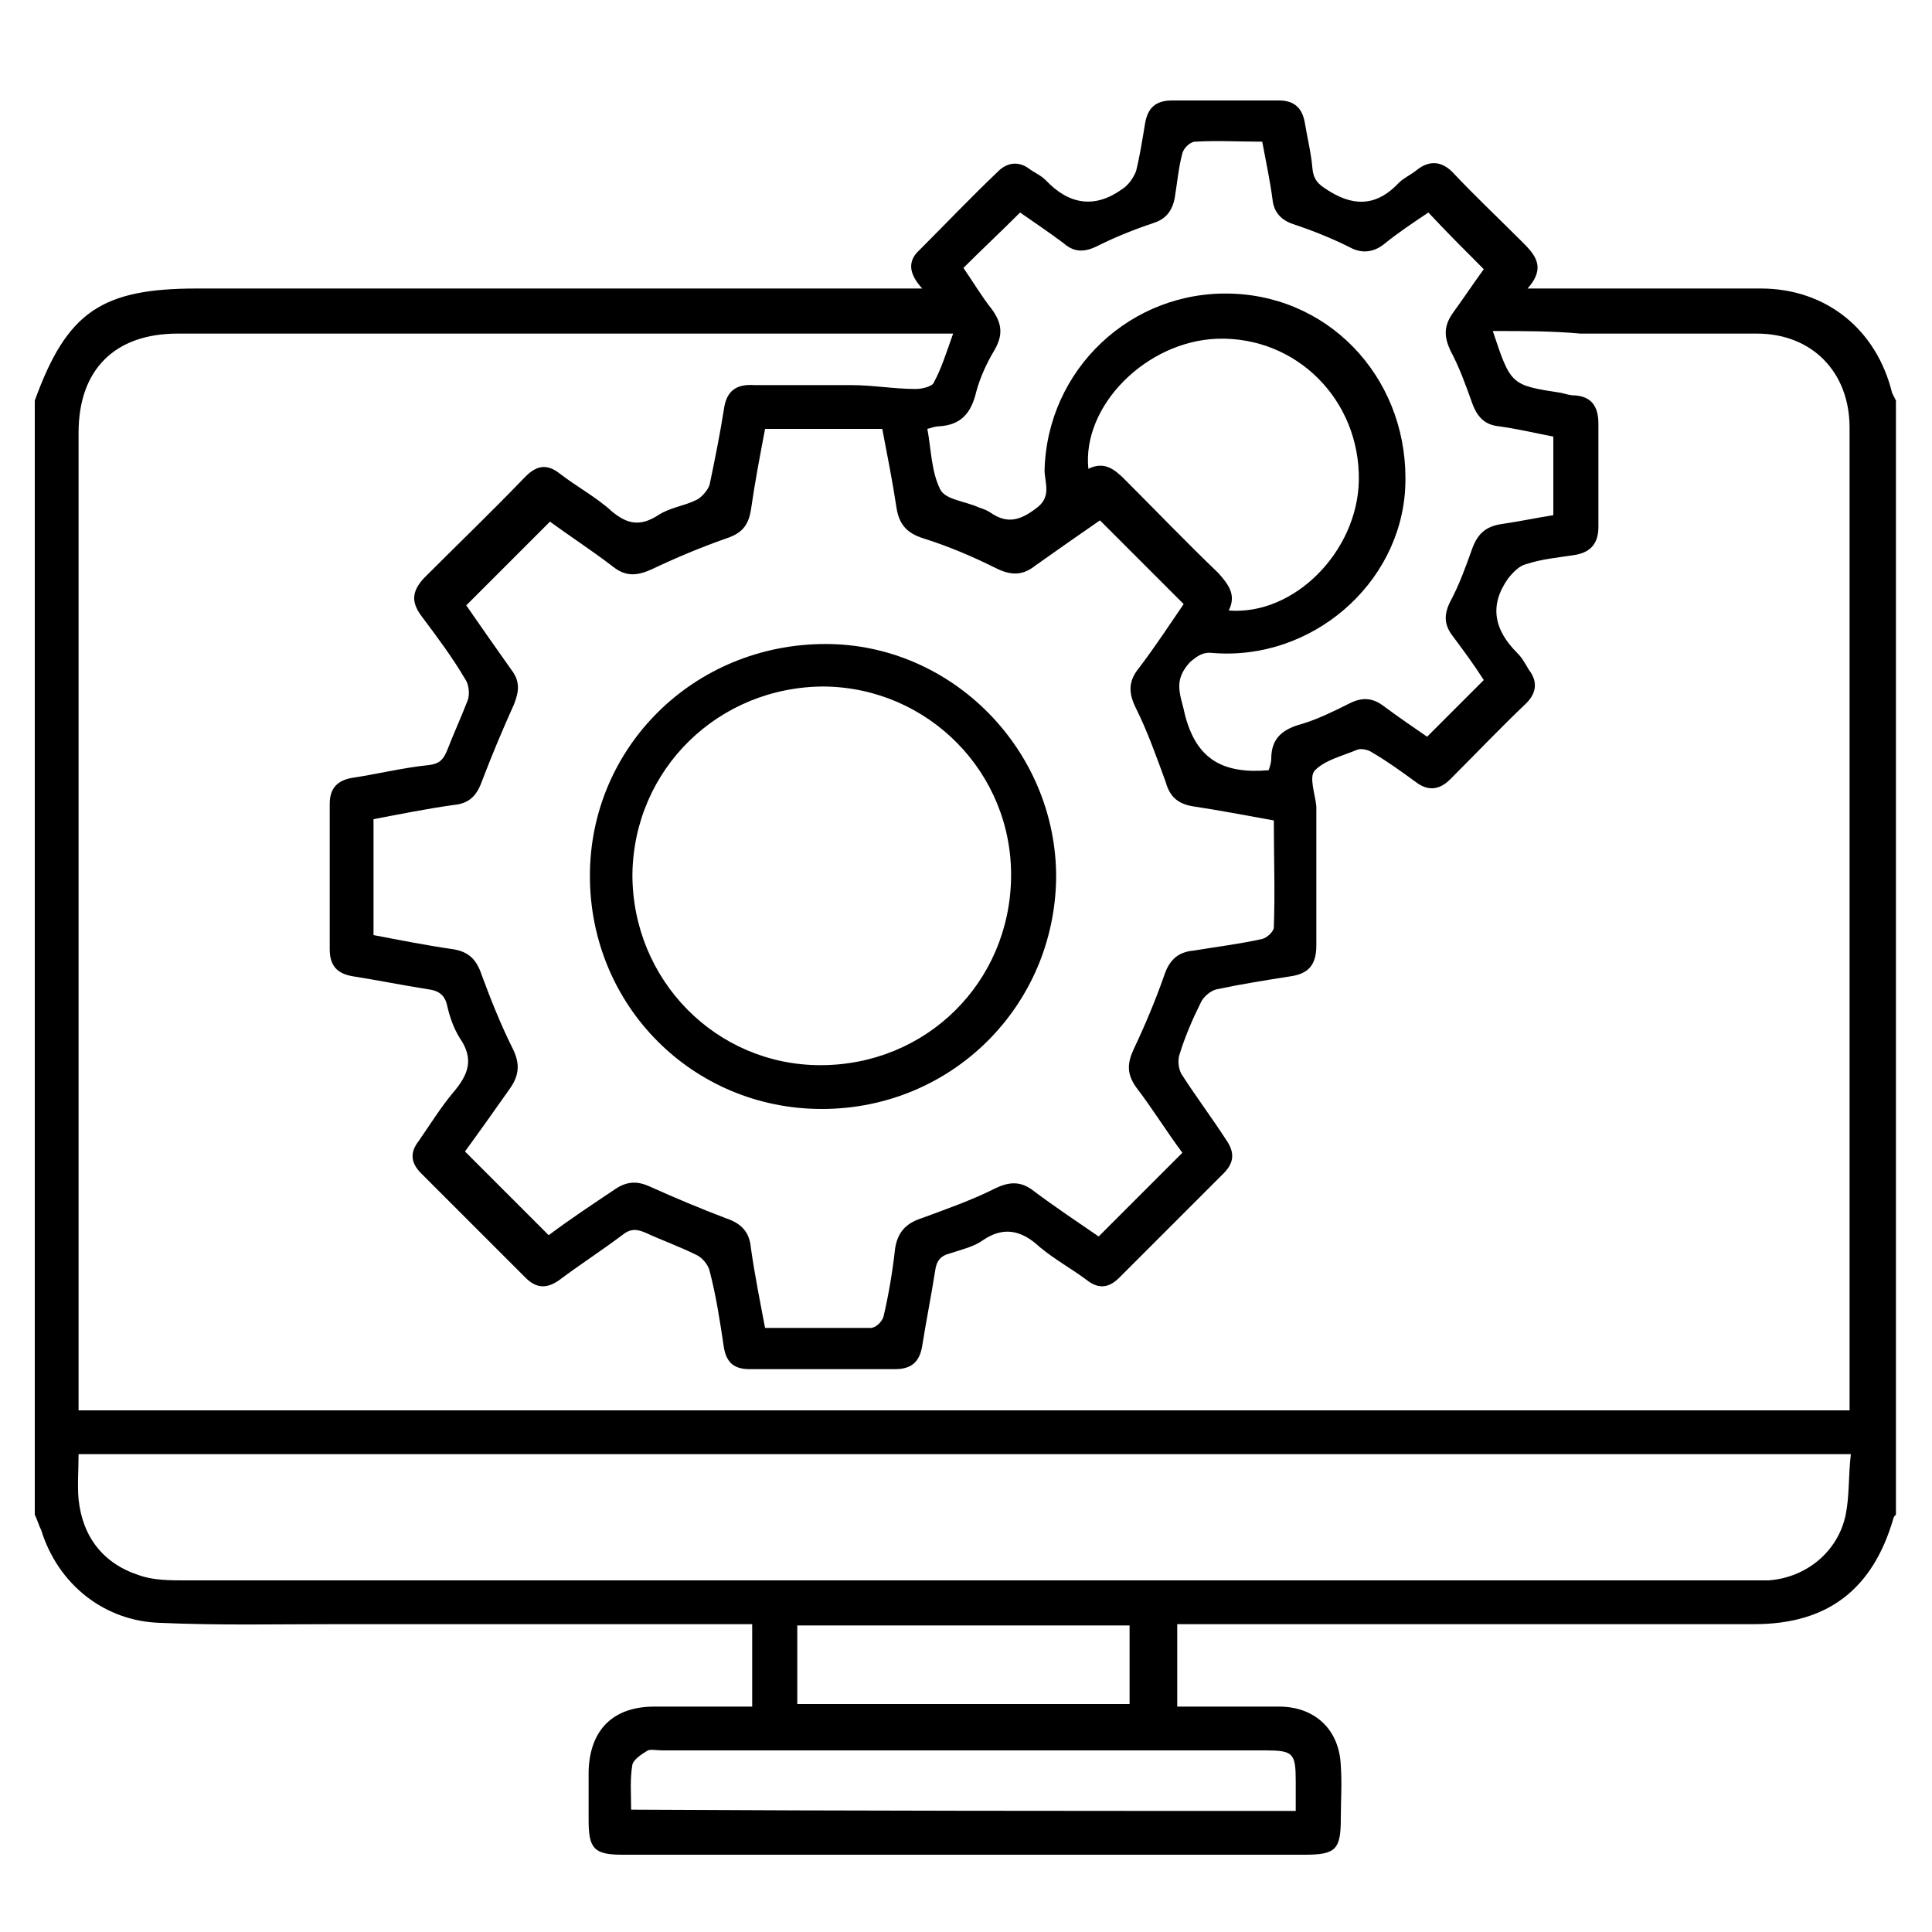
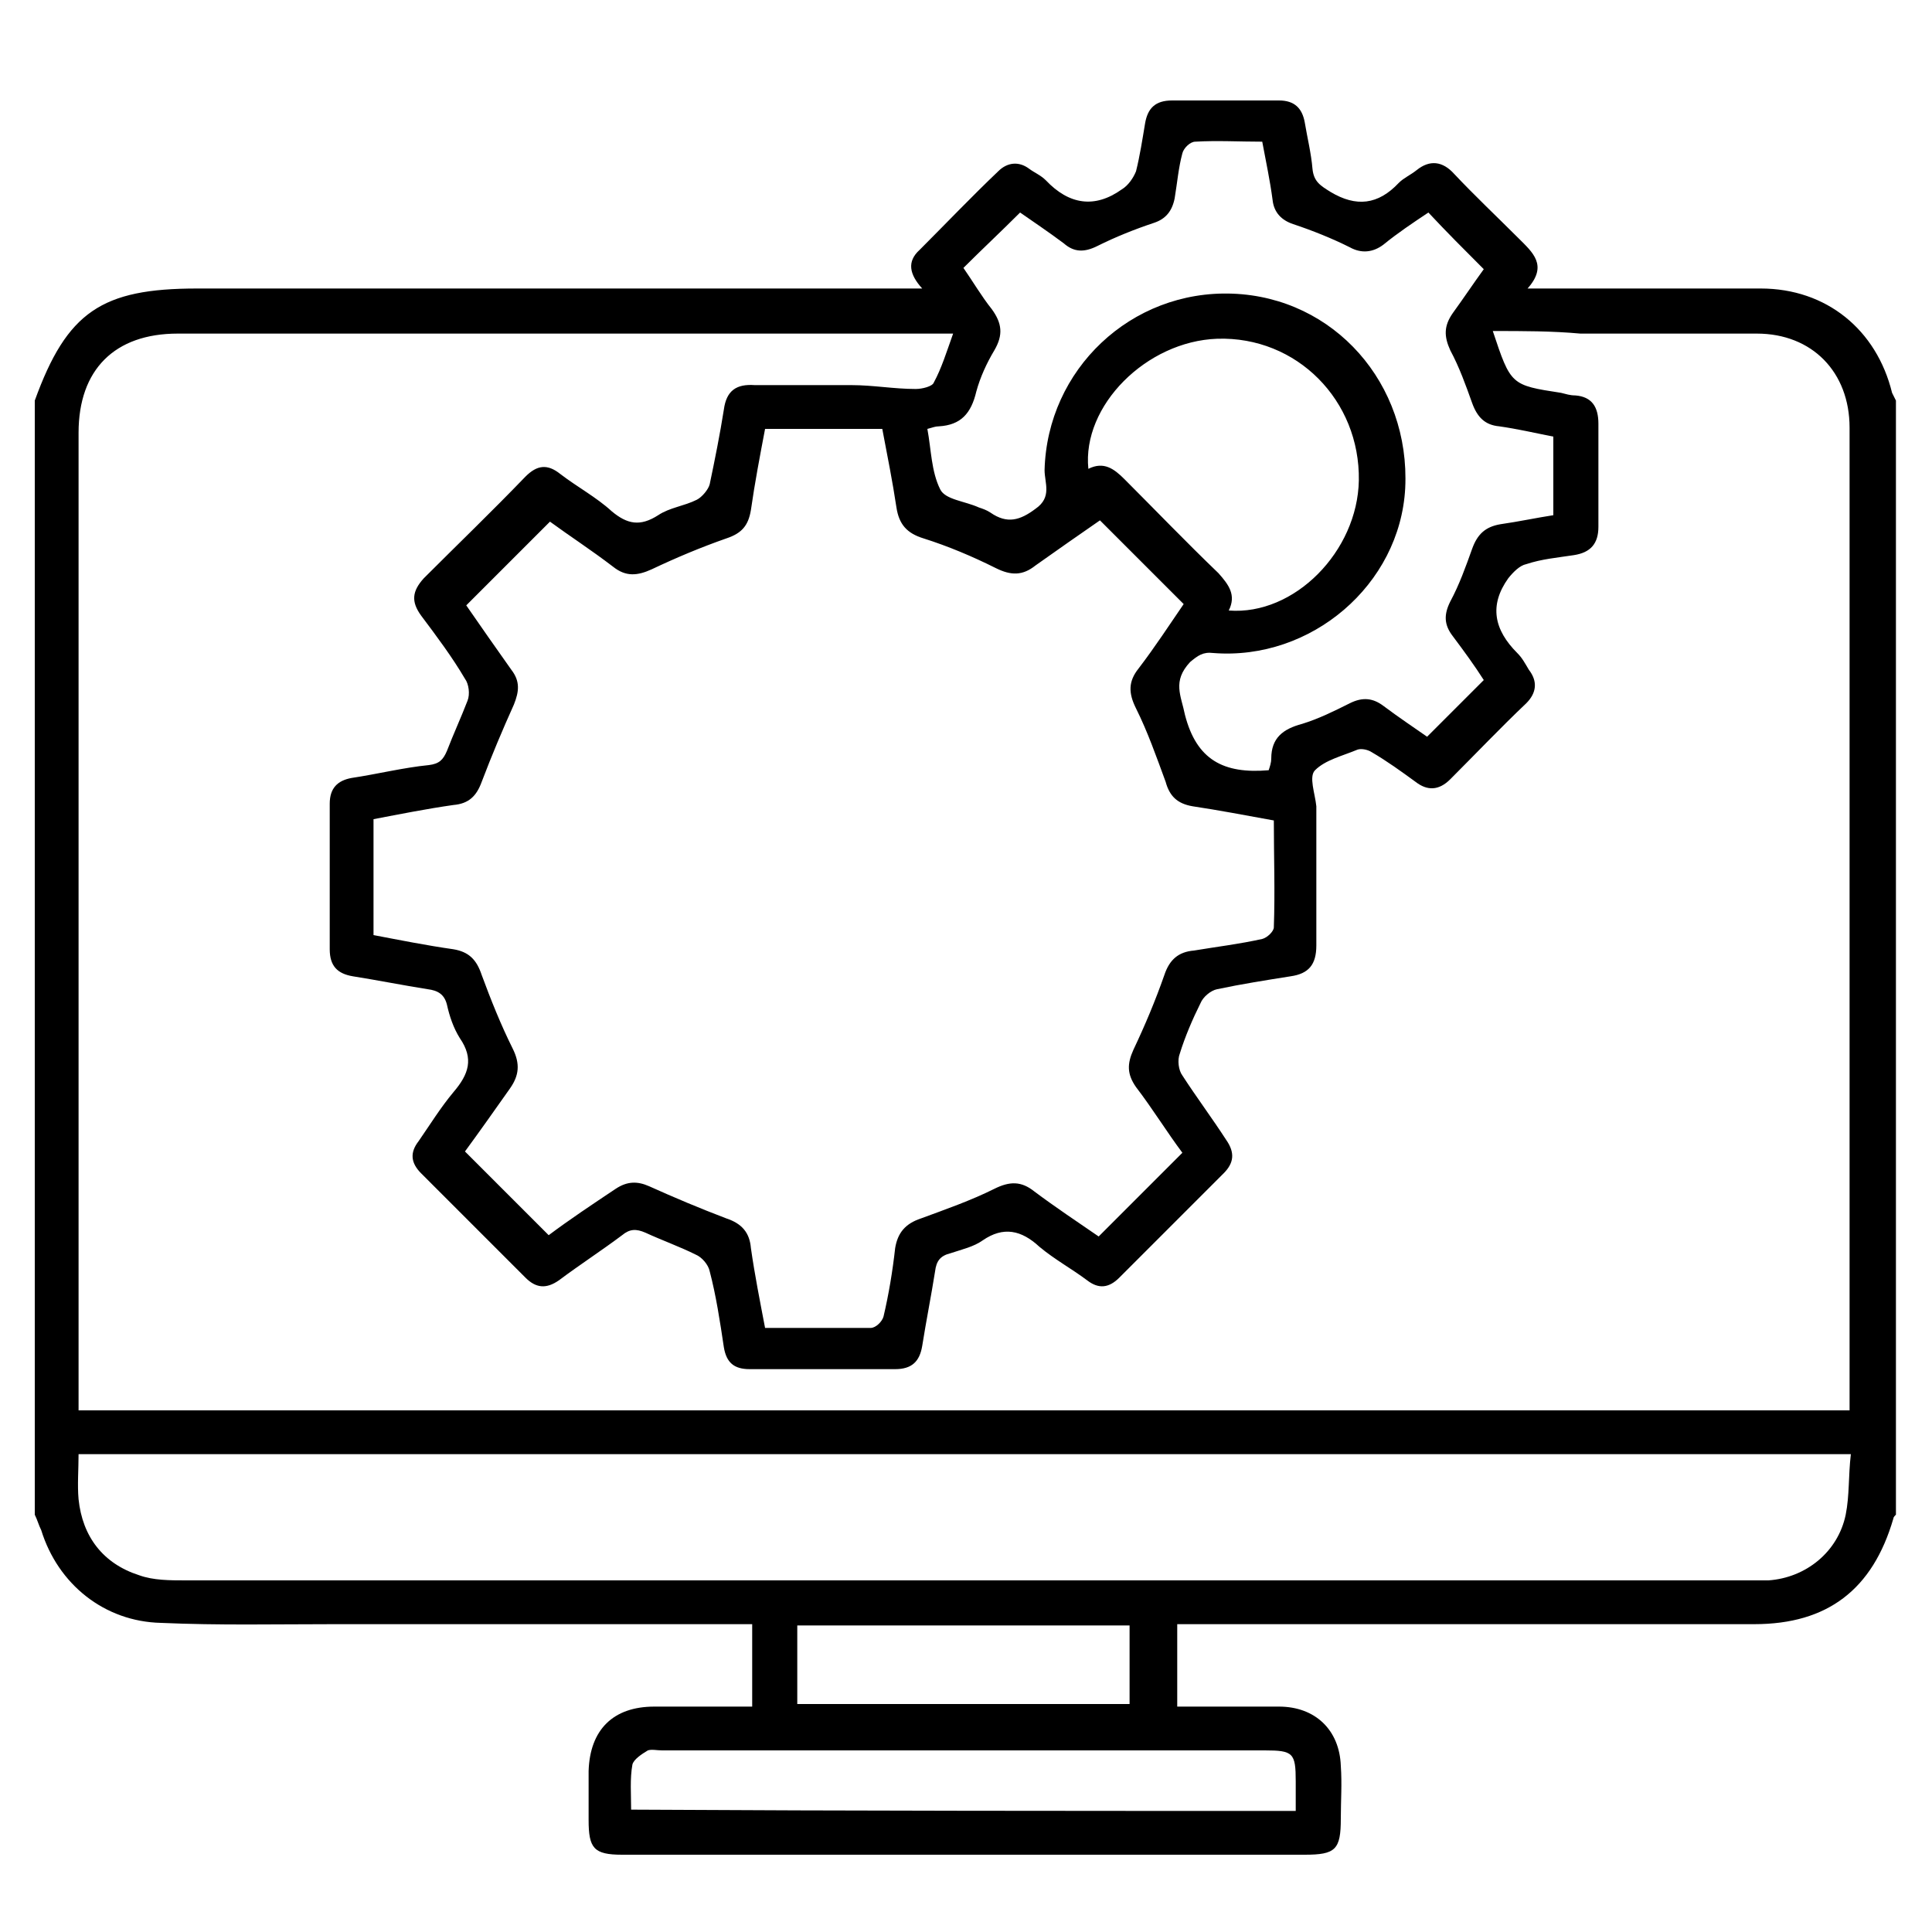
<svg xmlns="http://www.w3.org/2000/svg" version="1.1" id="レイヤー_1" x="0px" y="0px" viewBox="0 0 150 150" style="enable-background:new 0 0 150 150;" xml:space="preserve">
  <g>
    <path d="M2.7,117.6c0-28.8,0-57.7,0-86.5c2.5-6.9,5.2-8.7,12.6-8.7c18.1,0,36.2,0,54.4,0c0.5,0,1,0,1.9,0c-1-1.1-1.2-2.1-0.2-3   c2-2,4-4.1,6.1-6.1c0.7-0.7,1.6-0.8,2.4-0.2c0.4,0.3,0.9,0.5,1.3,0.9c1.8,1.9,3.8,2.2,5.9,0.7c0.5-0.3,0.9-0.9,1.1-1.4   c0.3-1.2,0.5-2.5,0.7-3.7c0.2-1.2,0.8-1.8,2.1-1.8c2.8,0,5.5,0,8.3,0c1.2,0,1.8,0.6,2,1.7c0.2,1.2,0.5,2.4,0.6,3.6   c0.1,1,0.6,1.3,1.4,1.8c2,1.2,3.7,1,5.3-0.7c0.4-0.4,0.9-0.6,1.4-1c1-0.8,2-0.7,2.9,0.3c1.6,1.7,3.3,3.3,5,5   c1.1,1.1,2.3,2.1,0.7,3.9c0.9,0,1.4,0,1.9,0c5.4,0,10.8,0,16.2,0c5.1,0,9,3.2,10.2,8.1c0.1,0.2,0.2,0.4,0.3,0.6   c0,28.8,0,57.7,0,86.5c-0.1,0.1-0.2,0.2-0.2,0.3c-1.6,5.5-5.1,8.2-10.8,8.2c-14.3,0-28.6,0-43,0c-0.6,0-1.2,0-1.8,0   c0,2.2,0,4.3,0,6.4c2.7,0,5.3,0,7.9,0c2.8,0,4.7,1.8,4.8,4.6c0.1,1.4,0,2.7,0,4.1c0,2.4-0.4,2.8-2.8,2.8c-11.1,0-22.3,0-33.4,0   c-6.5,0-13.1,0-19.6,0c-2.2,0-2.6-0.5-2.6-2.7c0-1.3,0-2.5,0-3.8c0.1-3.2,1.9-5,5.1-5c2.5,0,5,0,7.6,0c0-2.2,0-4.2,0-6.4   c-0.6,0-1.2,0-1.7,0c-10.3,0-20.6,0-30.8,0c-4.5,0-8.9,0.1-13.4-0.1c-4.4-0.1-8-3-9.3-7.2C3,118.4,2.9,118,2.7,117.6z M115.9,25.7   c1.4,4.2,1.4,4.2,5.3,4.8c0.4,0.1,0.7,0.2,1.1,0.2c1.3,0.1,1.8,0.9,1.8,2.2c0,2.7,0,5.4,0,8c0,1.3-0.6,2-1.9,2.2   c-1.3,0.2-2.5,0.3-3.7,0.7c-0.5,0.1-1,0.6-1.4,1.1c-1.5,2.1-1.1,4,0.7,5.8c0.4,0.4,0.6,0.8,0.9,1.3c0.7,0.9,0.6,1.8-0.2,2.6   c-2,1.9-3.9,3.9-5.9,5.9c-0.9,0.9-1.8,0.9-2.7,0.2c-1.1-0.8-2.2-1.6-3.4-2.3c-0.3-0.2-0.8-0.3-1.1-0.2c-1.2,0.5-2.5,0.8-3.3,1.6   c-0.5,0.5,0,1.8,0.1,2.8c0,0,0,0.1,0,0.1c0,3.6,0,7.1,0,10.7c0,1.5-0.6,2.2-2,2.4c-1.9,0.3-3.8,0.6-5.7,1c-0.5,0.1-1.1,0.6-1.3,1.1   c-0.6,1.2-1.2,2.6-1.6,3.9c-0.2,0.5-0.1,1.3,0.2,1.7c1.1,1.7,2.3,3.3,3.4,5c0.7,1,0.6,1.8-0.2,2.6c-2.7,2.7-5.4,5.4-8.1,8.1   c-0.8,0.8-1.6,0.9-2.5,0.2c-1.2-0.9-2.5-1.6-3.7-2.6c-1.4-1.3-2.8-1.6-4.4-0.5c-0.7,0.5-1.6,0.7-2.5,1c-0.8,0.2-1.1,0.6-1.2,1.4   c-0.3,1.9-0.7,3.9-1,5.8c-0.2,1.2-0.8,1.8-2.1,1.8c-3.8,0-7.5,0-11.3,0c-1.2,0-1.8-0.5-2-1.7c-0.3-2-0.6-4-1.1-5.9   c-0.1-0.5-0.6-1.1-1.1-1.3c-1.2-0.6-2.6-1.1-3.9-1.7c-0.7-0.3-1.2-0.3-1.8,0.2c-1.6,1.2-3.3,2.3-4.9,3.5c-1,0.7-1.8,0.6-2.6-0.2   c-2.7-2.7-5.4-5.4-8.1-8.1c-0.8-0.8-0.9-1.6-0.2-2.5c0.9-1.3,1.7-2.6,2.7-3.8c1.2-1.4,1.6-2.6,0.5-4.2c-0.5-0.8-0.8-1.7-1-2.6   c-0.2-0.8-0.7-1.1-1.5-1.2c-1.9-0.3-3.9-0.7-5.8-1c-1.2-0.2-1.8-0.8-1.8-2.1c0-3.8,0-7.5,0-11.3c0-1.2,0.6-1.8,1.7-2   c2-0.3,4-0.8,6-1c0.8-0.1,1.1-0.4,1.4-1.1c0.5-1.3,1.1-2.6,1.6-3.9c0.2-0.5,0.1-1.3-0.2-1.7c-1-1.7-2.2-3.3-3.4-4.9   c-0.8-1.1-0.7-1.9,0.2-2.9c2.6-2.6,5.3-5.2,7.9-7.9c0.9-0.9,1.7-1,2.7-0.2c1.3,1,2.8,1.8,4,2.9c1.2,1,2.2,1.2,3.6,0.3   c0.9-0.6,2-0.7,3-1.2c0.4-0.2,0.9-0.8,1-1.2c0.4-1.9,0.8-3.9,1.1-5.8c0.2-1.5,1-2,2.4-1.9c2.5,0,5,0,7.5,0c1.7,0,3.3,0.3,5,0.3   c0.5,0,1.3-0.2,1.4-0.5c0.6-1.1,1-2.4,1.5-3.8c-0.6,0-1.1,0-1.5,0c-19.6,0-39.2,0-58.7,0c-4.9,0-7.7,2.8-7.7,7.7   c0,24.8,0,49.6,0,74.4c0,0.5,0,1,0,1.5c45.9,0,91.7,0,137.5,0c0-0.4,0-0.7,0-1.1c0-25.1,0-50.1,0-75.2c0-4.3-2.9-7.3-7.2-7.3   c-4.6,0-9.1,0-13.7,0C120.5,25.7,118.3,25.7,115.9,25.7z M29,72.6c2.1,0.4,4.1,0.8,6.2,1.1c1.2,0.2,1.8,0.8,2.2,2   c0.7,1.9,1.5,3.9,2.4,5.7c0.6,1.2,0.5,2.1-0.2,3.1c-1.2,1.7-2.4,3.4-3.5,4.9c2.2,2.2,4.3,4.3,6.5,6.5c1.6-1.2,3.4-2.4,5.2-3.6   c0.9-0.6,1.7-0.6,2.6-0.2c2,0.9,3.9,1.7,6,2.5c1.2,0.4,1.8,1.1,1.9,2.3c0.3,2.1,0.7,4.1,1.1,6.2c2.9,0,5.5,0,8.2,0   c0.4,0,0.9-0.5,1-0.9c0.4-1.7,0.7-3.5,0.9-5.3c0.2-1.2,0.8-1.9,2-2.3c1.9-0.7,3.9-1.4,5.7-2.3c1.2-0.6,2.1-0.6,3.1,0.2   c1.6,1.2,3.4,2.4,5,3.5c2.2-2.2,4.3-4.3,6.5-6.5c-1.2-1.6-2.3-3.4-3.6-5.1c-0.7-1-0.7-1.8-0.2-2.9c0.9-1.9,1.7-3.8,2.4-5.8   c0.4-1.2,1.1-1.8,2.3-1.9c1.8-0.3,3.5-0.5,5.3-0.9c0.4-0.1,0.9-0.6,0.9-0.9c0.1-2.8,0-5.5,0-8.3c-2.2-0.4-4.3-0.8-6.3-1.1   c-1.2-0.2-1.8-0.8-2.1-1.9c-0.7-1.9-1.4-3.9-2.3-5.7c-0.6-1.2-0.6-2.1,0.2-3.1c1.3-1.7,2.4-3.4,3.5-5c-2.2-2.2-4.3-4.3-6.5-6.5   c-1.6,1.1-3.3,2.3-5,3.5c-1,0.8-1.9,0.8-3.1,0.2c-1.8-0.9-3.7-1.7-5.6-2.3c-1.3-0.4-1.9-1.1-2.1-2.4c-0.3-2-0.7-4-1.1-6.1   c-3.1,0-6,0-9.1,0c-0.4,2.1-0.8,4.2-1.1,6.3c-0.2,1.2-0.7,1.8-1.9,2.2c-2,0.7-3.9,1.5-5.8,2.4c-1.1,0.5-2,0.6-3-0.2   c-1.7-1.3-3.4-2.4-4.9-3.5c-2.2,2.2-4.3,4.3-6.5,6.5c1.1,1.6,2.3,3.3,3.5,5c0.7,0.9,0.6,1.7,0.2,2.7c-0.9,2-1.7,3.9-2.5,6   c-0.4,1.1-1,1.7-2.2,1.8c-2.1,0.3-4.1,0.7-6.2,1.1C29,66.5,29,69.5,29,72.6z M143.7,112.9c-46,0-91.8,0-137.6,0   c0,1.2-0.1,2.4,0,3.5c0.3,2.9,1.9,5,4.7,5.9c1.1,0.4,2.4,0.4,3.6,0.4c40.3,0,80.6,0,120.9,0c0.7,0,1.3,0,2,0c2.9-0.2,5.4-2.2,6-5.1   C143.6,116.1,143.5,114.6,143.7,112.9z M98.5,59.8c0.1-0.3,0.2-0.6,0.2-0.9c0-1.6,0.9-2.3,2.4-2.7c1.3-0.4,2.5-1,3.7-1.6   c1-0.5,1.8-0.4,2.6,0.2c1.2,0.9,2.4,1.7,3.4,2.4c1.5-1.5,2.9-2.9,4.4-4.4c-0.7-1.1-1.5-2.2-2.4-3.4c-0.7-0.9-0.7-1.7-0.2-2.7   c0.7-1.3,1.2-2.7,1.7-4.1c0.4-1.1,1-1.7,2.2-1.9c1.4-0.2,2.8-0.5,4.1-0.7c0-2.1,0-4.1,0-6.1c-1.5-0.3-2.8-0.6-4.2-0.8   c-1.1-0.1-1.7-0.7-2.1-1.8c-0.5-1.4-1-2.8-1.7-4.1c-0.5-1.1-0.5-1.9,0.2-2.9c0.8-1.1,1.6-2.3,2.4-3.4c-1.5-1.5-2.9-2.9-4.3-4.4   c-1.2,0.8-2.4,1.6-3.5,2.5c-0.8,0.6-1.7,0.7-2.6,0.2c-1.4-0.7-2.9-1.3-4.4-1.8c-0.9-0.3-1.5-0.9-1.6-1.9c-0.2-1.5-0.5-2.9-0.8-4.5   c-1.8,0-3.5-0.1-5.2,0c-0.4,0-0.9,0.5-1,0.9c-0.3,1.1-0.4,2.3-0.6,3.5c-0.2,1-0.7,1.6-1.6,1.9c-1.5,0.5-3,1.1-4.4,1.8   c-1,0.5-1.8,0.5-2.6-0.2c-1.2-0.9-2.4-1.7-3.4-2.4c-1.5,1.5-3,2.9-4.4,4.3c0.7,1,1.4,2.2,2.2,3.2c0.8,1.1,0.9,2,0.2,3.2   c-0.6,1-1.1,2.1-1.4,3.2c-0.4,1.7-1.2,2.6-2.9,2.7c-0.3,0-0.5,0.1-0.9,0.2c0.3,1.6,0.3,3.3,1,4.7c0.4,0.8,1.9,0.9,3,1.4   c0.3,0.1,0.6,0.2,0.9,0.4c1.3,0.9,2.3,0.6,3.5-0.3c1.3-0.9,0.7-2,0.7-3c0.2-7.8,6.7-14,14.6-13.7c7.9,0.3,13.8,7,13.4,15.1   c-0.4,7.5-7.3,13.4-14.9,12.8c-0.8-0.1-1.2,0.2-1.8,0.7C91,52.9,91.7,54,92,55.5C92.9,59,95,60.1,98.5,59.8z M95.4,47.4   c5.1,0.4,10-4.6,10.1-10.1c0.1-6.2-4.8-11.2-11-11c-5.5,0.2-10.5,5.2-10,10.1c1.2-0.6,2,0,2.8,0.8c2.4,2.4,4.8,4.9,7.3,7.3   C95.4,45.4,96,46.2,95.4,47.4z M100.6,140.6c0-0.8,0-1.5,0-2.3c0-2.2-0.2-2.4-2.4-2.4c-15.6,0-31.2,0-46.8,0c-0.4,0-0.8-0.1-1.1,0   c-0.5,0.3-1.1,0.7-1.2,1.1c-0.2,1.1-0.1,2.3-0.1,3.5C66.3,140.6,83.4,140.6,100.6,140.6z M87.7,126.2c-8.7,0-17.2,0-25.8,0   c0,2.1,0,4.1,0,6.1c8.6,0,17.2,0,25.8,0C87.7,130.3,87.7,128.3,87.7,126.2z" />
-     <path d="M63.8,86.1c-10,0-18-8-18-18.1c0-10,8.1-18,18.3-18c9.8,0,17.9,8.2,17.9,18.1C81.9,78.1,73.9,86.1,63.8,86.1z M63.7,82.7   c8.2,0,14.7-6.4,14.8-14.6C78.6,60,72.1,53.4,64,53.3c-8.2,0-14.8,6.4-14.9,14.6C49.1,76.1,55.6,82.7,63.7,82.7z" />
  </g>
</svg>